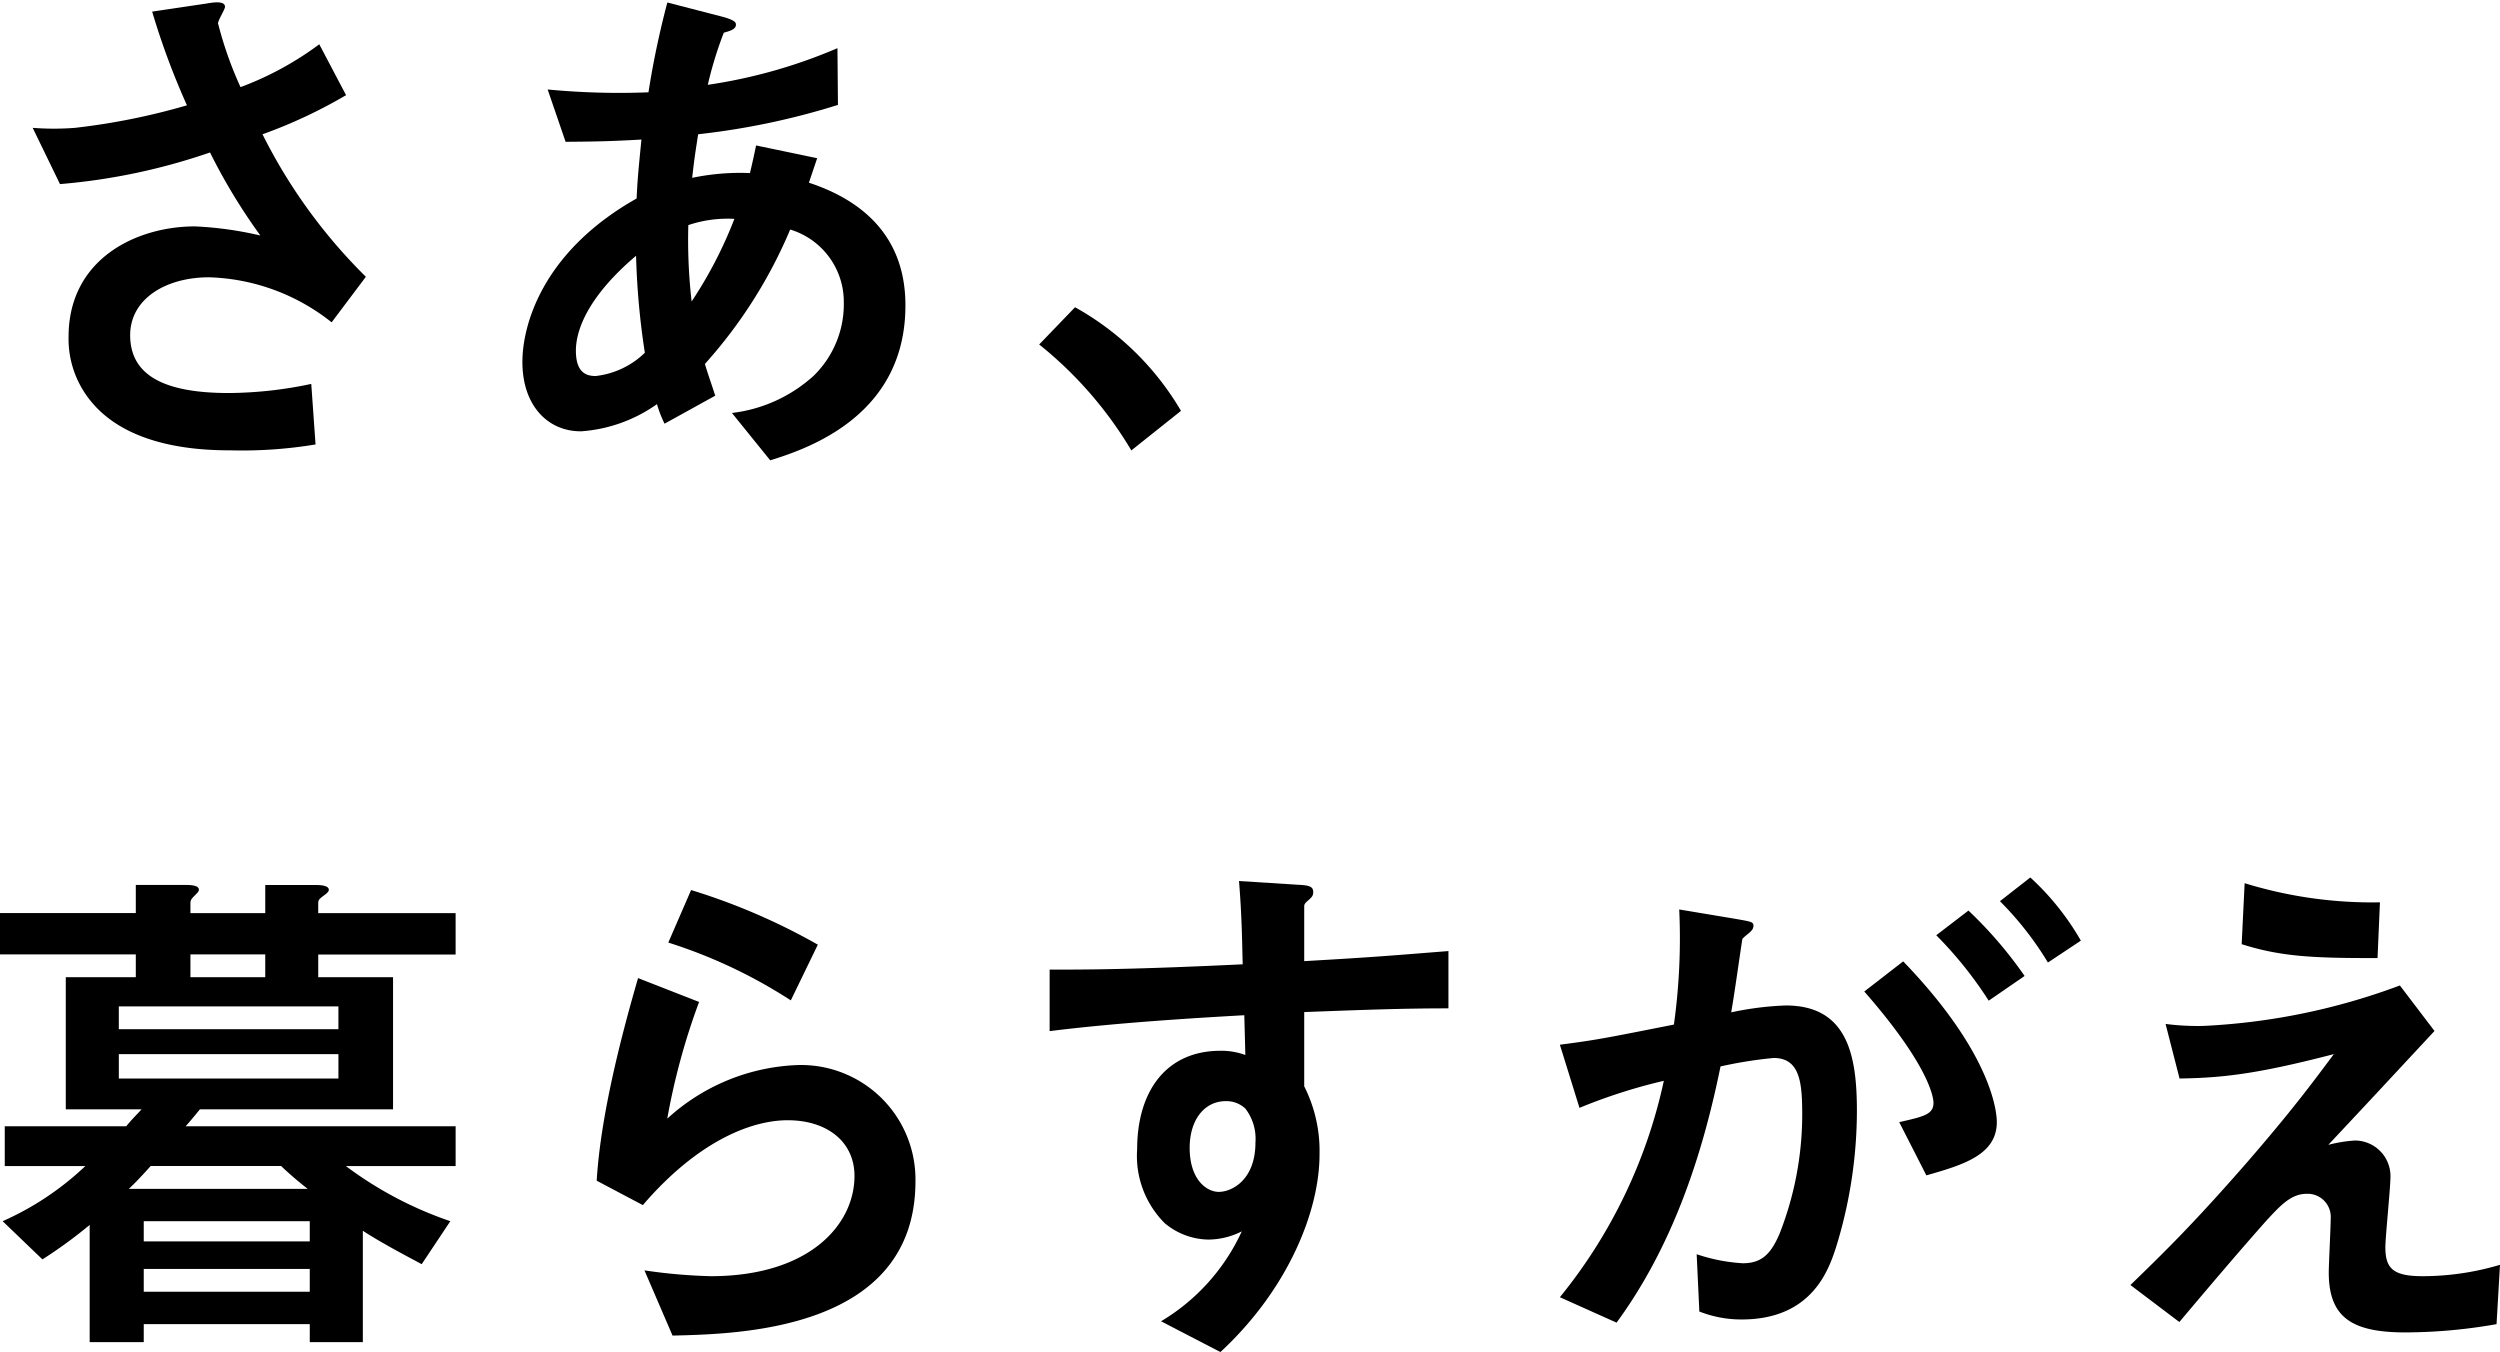
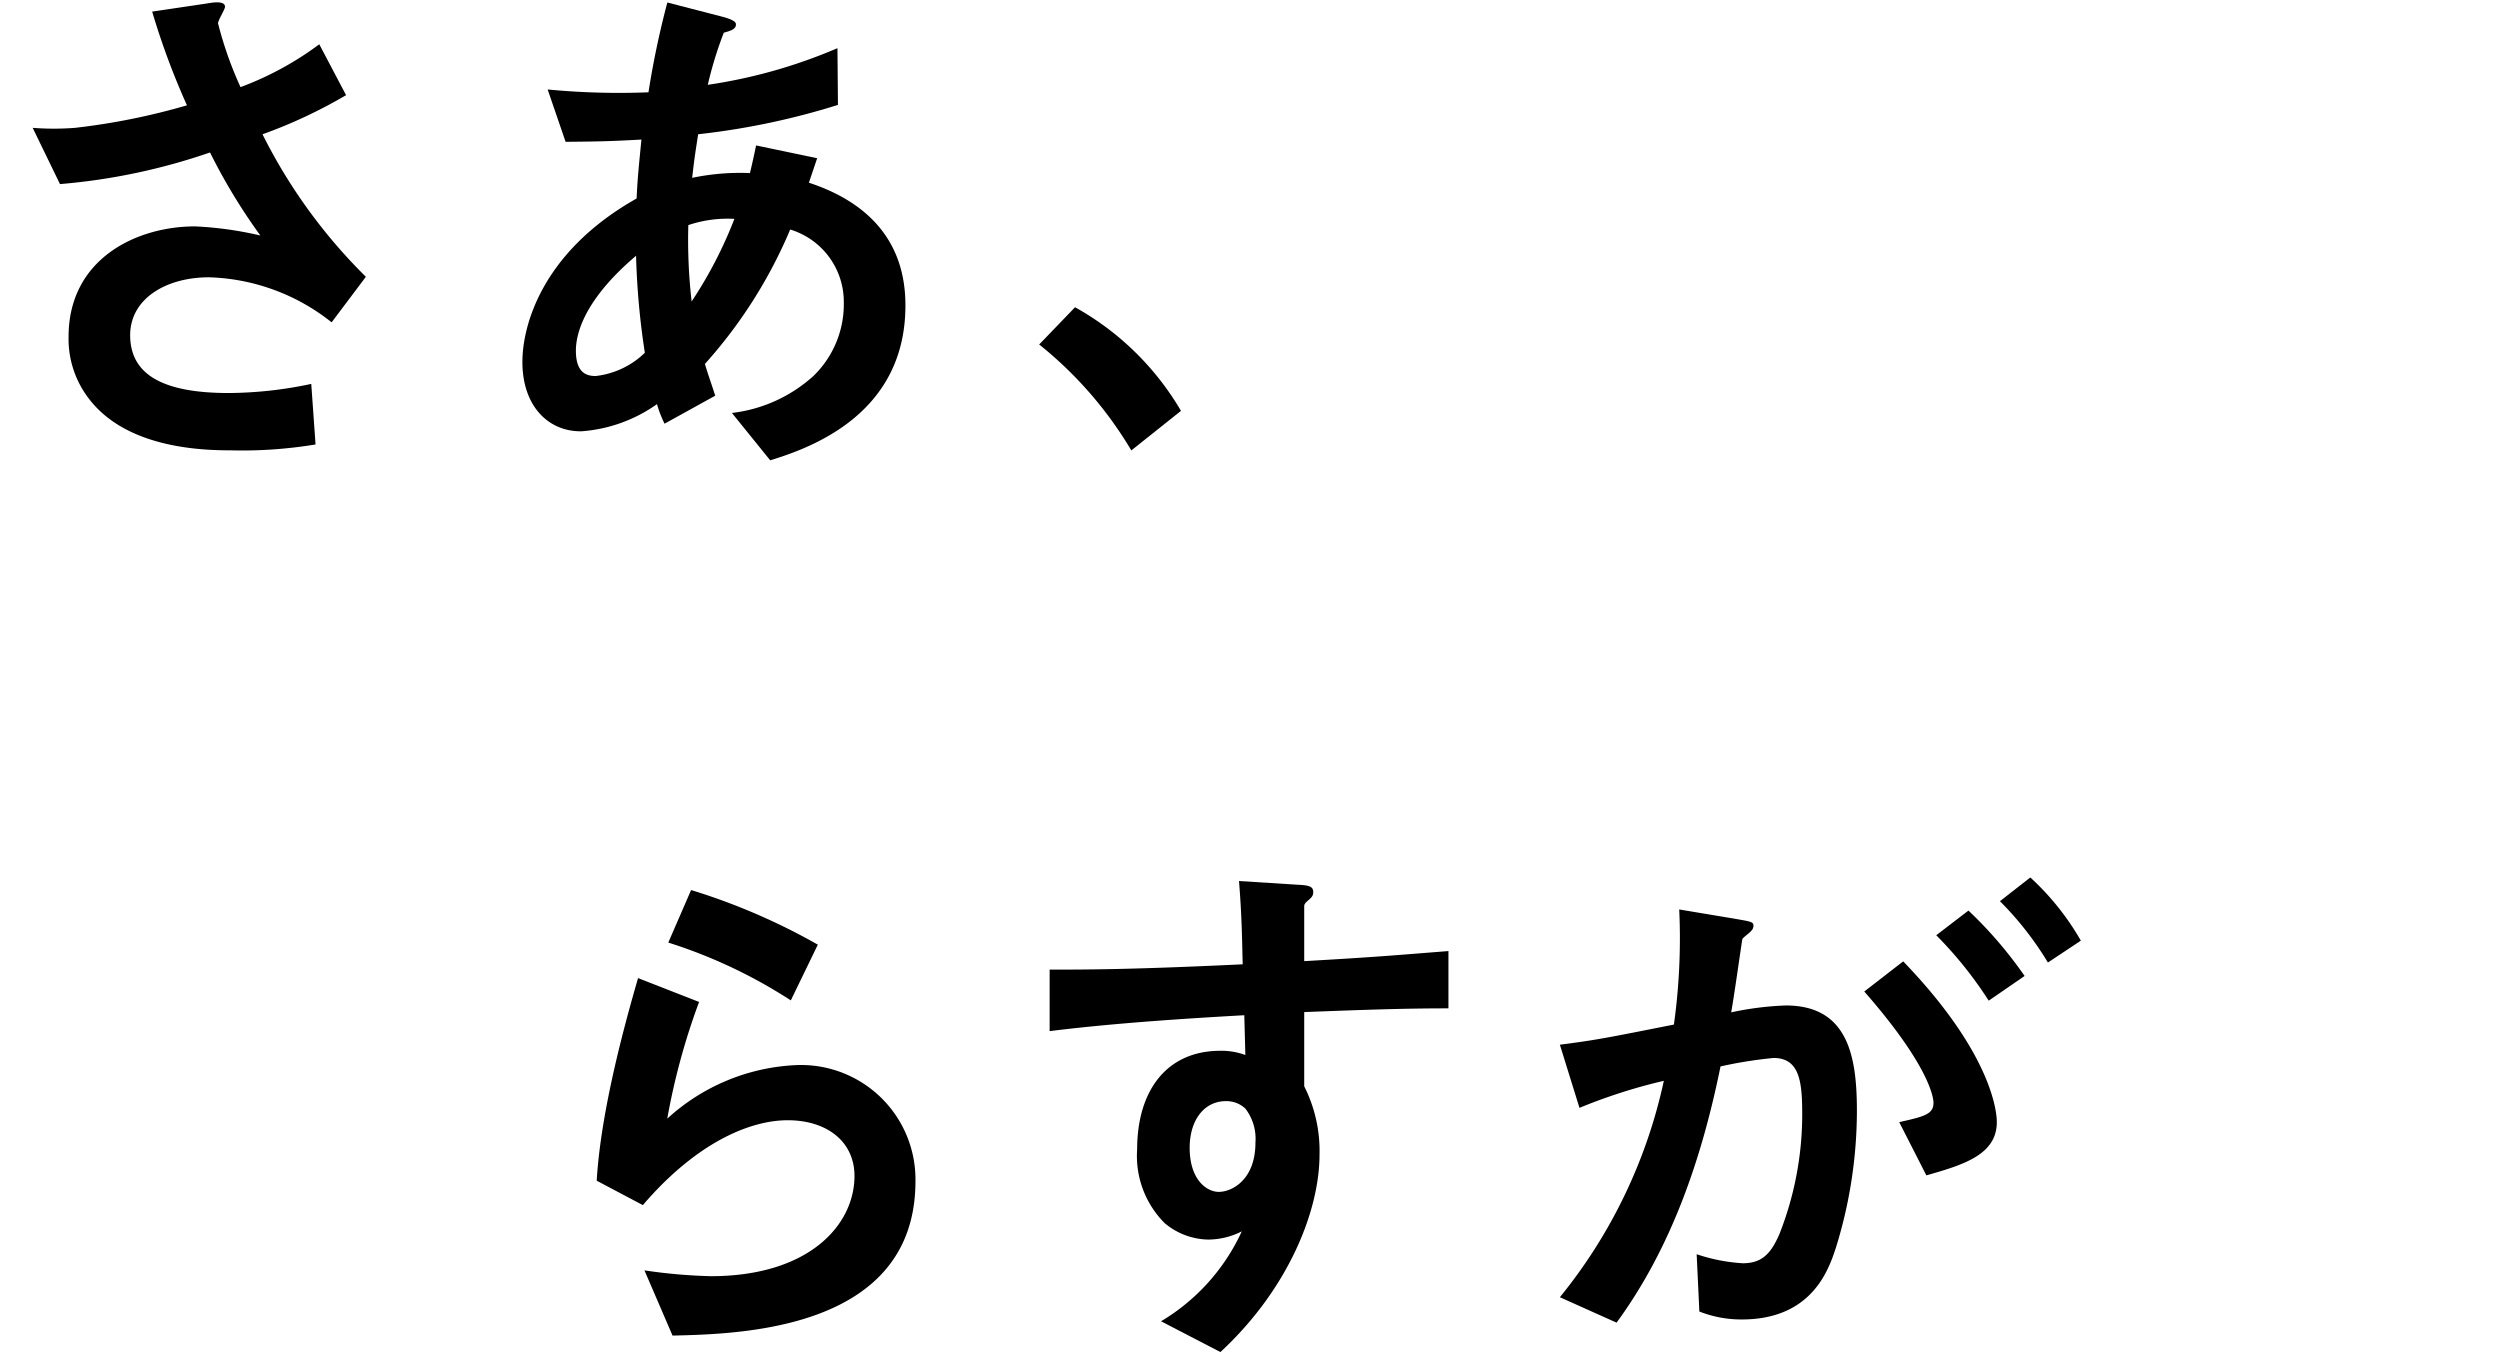
<svg xmlns="http://www.w3.org/2000/svg" class="intro-svg intro-svg-js" viewBox="0 0 196 106">
  <path class="path01" d="M25.999 25.27a16.17 16.17 0 0 0-9.62-3.53c-3.36 0-6.174 1.68-6.174 4.537 0 3.234 2.814 4.536 7.729 4.536a31.71 31.71 0 0 0 6.469-.715l.336 4.747a35.058 35.058 0 0 1-6.636.462c-2.437 0-8.15-.21-11.088-3.991a7.684 7.684 0 0 1-1.639-4.912c0-6.091 5.293-8.655 9.913-8.655a27.85 27.85 0 0 1 5.123.715 45.705 45.705 0 0 1-3.946-6.511 48.23 48.23 0 0 1-11.763 2.48l-2.141-4.41c1.104.086 2.213.086 3.318 0a52.37 52.37 0 0 0 8.777-1.766A58.369 58.369 0 0 1 11.93.91l4.24-.63c.296-.043 1.47-.296 1.47.252 0 .21-.546 1.049-.546 1.301a29.604 29.604 0 0 0 1.763 4.998 24.721 24.721 0 0 0 6.174-3.36l2.101 3.989a38.64 38.64 0 0 1-6.552 3.068A42.167 42.167 0 0 0 28.685 21.7L26 25.27Z" />
  <path class="path02" d="M70.985 23.822c-.042-4.903-2.896-7.96-7.567-9.499l.648-1.92-4.79-1c-.161.79-.281 1.333-.48 2.166a18.401 18.401 0 0 0-4.531.373c.194-1.665.233-1.874.47-3.416 3.719-.41 7.39-1.18 10.96-2.302l-.039-4.448A40.646 40.646 0 0 1 55.491 6.65c.32-1.39.74-2.756 1.254-4.087.457-.128.956-.258.951-.63 0-.126 0-.335-1.044-.617L52.32.195a68.794 68.794 0 0 0-1.48 7.042 58.79 58.79 0 0 1-7.904-.222l1.407 4.103c2.244-.02 3.328-.029 5.945-.177-.19 1.957-.307 3.002-.376 4.62-7.49 4.224-8.979 10.06-8.955 12.886.027 3.37 2.002 5.39 4.62 5.367a11.684 11.684 0 0 0 5.93-2.13c.151.528.35 1.04.594 1.533l3.973-2.195c-.427-1.33-.511-1.493-.81-2.488a37.555 37.555 0 0 0 6.687-10.539 5.92 5.92 0 0 1 4.203 5.704 7.839 7.839 0 0 1-2.361 5.759 11.515 11.515 0 0 1-6.41 2.918l3.002 3.713c3.295-1.01 10.676-3.695 10.6-12.267Zm-24.28 5.656c-.707.007-1.54-.236-1.555-1.94s1-4.335 4.718-7.486c.066 2.547.296 5.087.688 7.605a6.591 6.591 0 0 1-3.849 1.822l-.002-.001Zm7.518-5.845a42.404 42.404 0 0 1-.258-5.985 9.623 9.623 0 0 1 3.612-.488 33.48 33.48 0 0 1-3.352 6.473h-.002Z" />
  <path class="path03" d="M84.283 24.088a22.026 22.026 0 0 1 8.306 8.123l-3.893 3.102a30.727 30.727 0 0 0-7.223-8.306l2.81-2.919Z" />
-   <path class="path04" d="M10.647 76.613v-1.788H0v-3.242h10.647V69.38h3.865c.335 0 1.083 0 1.083.377 0 .123-.125.248-.25.373-.331.334-.415.415-.415.707v.75h5.866v-2.202H24.7c.29 0 1.08 0 1.08.377 0 .123-.125.248-.292.373-.5.373-.54.415-.54.707v.75H35.72v3.242H24.95v1.778h5.865V86.97H15.676c-.582.7-.746.913-1.123 1.329h21.168v3.119h-8.606a29.506 29.506 0 0 0 8.19 4.324l-2.244 3.37c-1-.54-3.16-1.665-4.615-2.621v8.734h-4.16v-1.415H11.27v1.414H7.03v-9.19a36.294 36.294 0 0 1-3.703 2.702l-3.12-2.994a22.915 22.915 0 0 0 6.486-4.324H.373v-3.12h9.524c.374-.457.583-.665 1.206-1.328H5.157V76.613h5.49Zm15.885 2.289H9.315v1.788h17.216l.001-1.788ZM9.316 82.644v1.911h17.216v-1.911H9.316Zm2.496 8.773c-1.04 1.163-1.456 1.54-1.708 1.788H24.12a27.773 27.773 0 0 1-2.08-1.788H11.812Zm12.474 4.324H11.27v1.585h13.015v-1.585ZM11.27 99.484v1.788h13.015v-1.788H11.27Zm9.525-22.87v-1.79H14.93v1.79h5.866Z" />
  <path class="path05" d="m52.727 104.71-2.202-5.113a41.88 41.88 0 0 0 5.197.456c7.734 0 11.27-4.035 11.27-7.859 0-2.663-2.122-4.367-5.241-4.367-2.87 0-7.069 1.663-11.352 6.654l-3.617-1.914c.331-5.655 2.329-12.724 3.242-15.885l4.784 1.871a52.917 52.917 0 0 0-2.495 9.15A15.998 15.998 0 0 1 62.54 83.5a8.975 8.975 0 0 1 9.232 9.105c0 11.732-13.889 11.98-19.046 12.105ZM62 78.43a39.451 39.451 0 0 0-9.606-4.532l1.788-4.118a49.42 49.42 0 0 1 9.936 4.282L62 78.429Z" />
  <path class="path06" d="m95.68 106-4.655-2.412a15.934 15.934 0 0 0 6.33-7.048 5.88 5.88 0 0 1-2.63.643 5.45 5.45 0 0 1-3.411-1.286 7.445 7.445 0 0 1-2.162-5.782c0-4.575 2.287-7.734 6.529-7.734a5.454 5.454 0 0 1 1.955.331l-.083-3.119c-3.703.21-9.98.582-15.261 1.248v-4.823c2.827 0 6.404 0 15.136-.416-.042-1.29-.042-3.495-.29-6.53l4.614.292c.958.042 1.206.168 1.206.583 0 .248-.083.373-.373.623s-.334.331-.334.5v4.283c5.781-.33 7.07-.457 11.307-.79v4.492c-3.161 0-5.904.083-11.307.292v5.82a11.246 11.246 0 0 1 1.2 5.347c0 4.385-2.421 10.534-7.77 15.486Zm1.956-19.087a2.167 2.167 0 0 0-1.537-.583c-1.665 0-2.829 1.456-2.829 3.66 0 2.495 1.33 3.453 2.286 3.453 1.001 0 2.871-.916 2.871-3.869a3.878 3.878 0 0 0-.791-2.661Z" />
  <path class="path07" d="M122.294 101.702a40.3 40.3 0 0 0 8.15-16.966 42.828 42.828 0 0 0-6.613 2.12l-1.537-4.95c2.868-.373 3.492-.5 8.94-1.579.417-2.989.557-6.01.417-9.025l4.241.707c1.412.25 1.58.25 1.58.583a.58.58 0 0 1-.207.417c-.083.125-.626.5-.668.623-.29 1.913-.622 4.325-.872 5.737a24.146 24.146 0 0 1 4.283-.54c4.903 0 5.573 4.035 5.573 8.276a36.286 36.286 0 0 1-1.663 10.769c-.543 1.62-1.83 5.572-7.361 5.572a8.962 8.962 0 0 1-3.328-.623l-.21-4.492c1.17.397 2.386.635 3.618.708 1.5 0 2.201-.75 2.87-2.287a25.616 25.616 0 0 0 1.787-9.277c0-2.496-.125-4.53-2.245-4.53a34.007 34.007 0 0 0-4.16.663c-1.454 7.154-3.824 14.18-8.15 20.087l-4.445-1.993Zm26.605-13.727c1.95-.439 2.696-.614 2.686-1.528 0-.292-.2-2.743-5.425-8.713l3.05-2.363c6.82 7.074 7.33 11.642 7.34 12.557.033 2.618-2.662 3.403-5.523 4.222l-2.128-4.175Zm7.016-9.522a30.861 30.861 0 0 0-4.113-5.13l2.524-1.935a32.67 32.67 0 0 1 4.403 5.128l-2.814 1.937Zm4.642-2.99a25.177 25.177 0 0 0-3.762-4.81l2.382-1.859a20.532 20.532 0 0 1 3.962 4.953l-2.582 1.715Z" />
-   <path class="path08" d="M195.729 103.813a41.493 41.493 0 0 1-7.066.648c-4.241.015-6.076-1.142-6.088-4.676 0-.665.155-3.62.152-4.244a1.814 1.814 0 0 0-1.879-1.947c-1.206 0-2.033.882-3.112 2.048-2.195 2.46-5.052 5.84-6.874 8.005l-3.837-2.901c3.067-2.962 5.304-5.217 9.198-9.68 3.355-3.88 4.887-5.92 6.75-8.423-6.15 1.601-8.852 1.861-12.096 1.913l-1.096-4.279a19.8 19.8 0 0 0 2.952.156 50.732 50.732 0 0 0 15.418-3.173l2.714 3.568c-3.687 3.963-4.141 4.463-8.326 8.928a11.15 11.15 0 0 1 2.078-.34 2.793 2.793 0 0 1 2.796 2.827c0 .875-.4 4.742-.4 5.534 0 1.663.59 2.284 2.96 2.276A21.227 21.227 0 0 0 196 99.16l-.271 4.653Zm-9.33-28.703c-5.204.02-7.653-.137-10.652-1.086l.233-4.782a33.922 33.922 0 0 0 10.607 1.501l-.188 4.367Z" />
  <path style="fill:none" d="M0 0h196v106H0z" />
</svg>